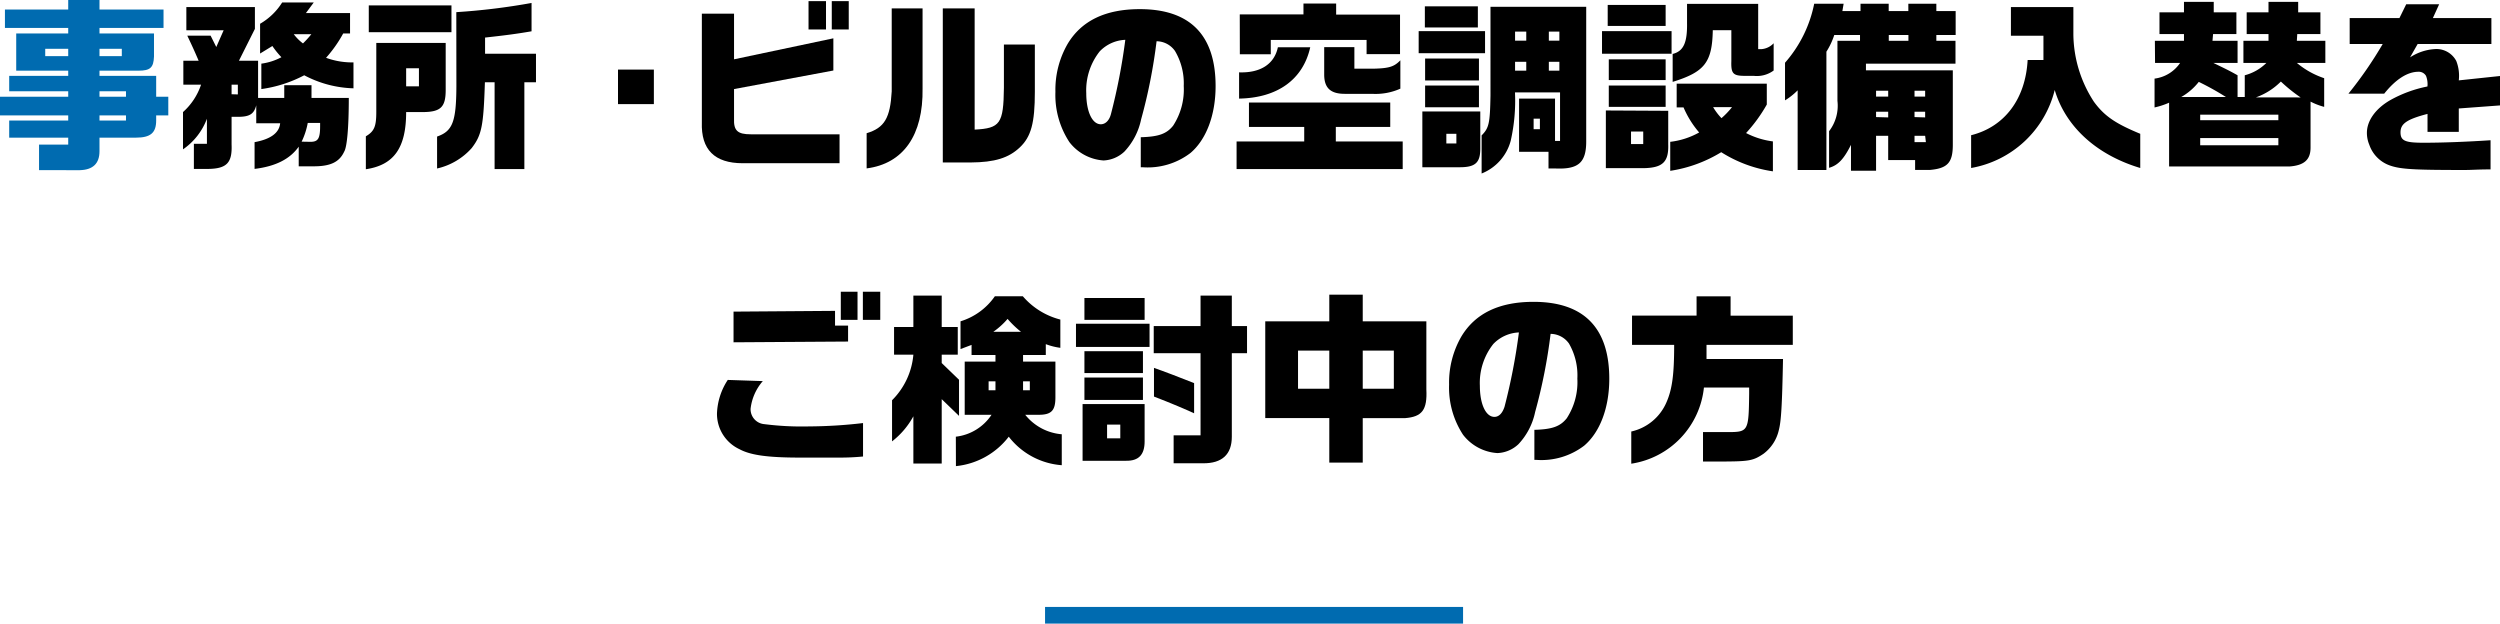
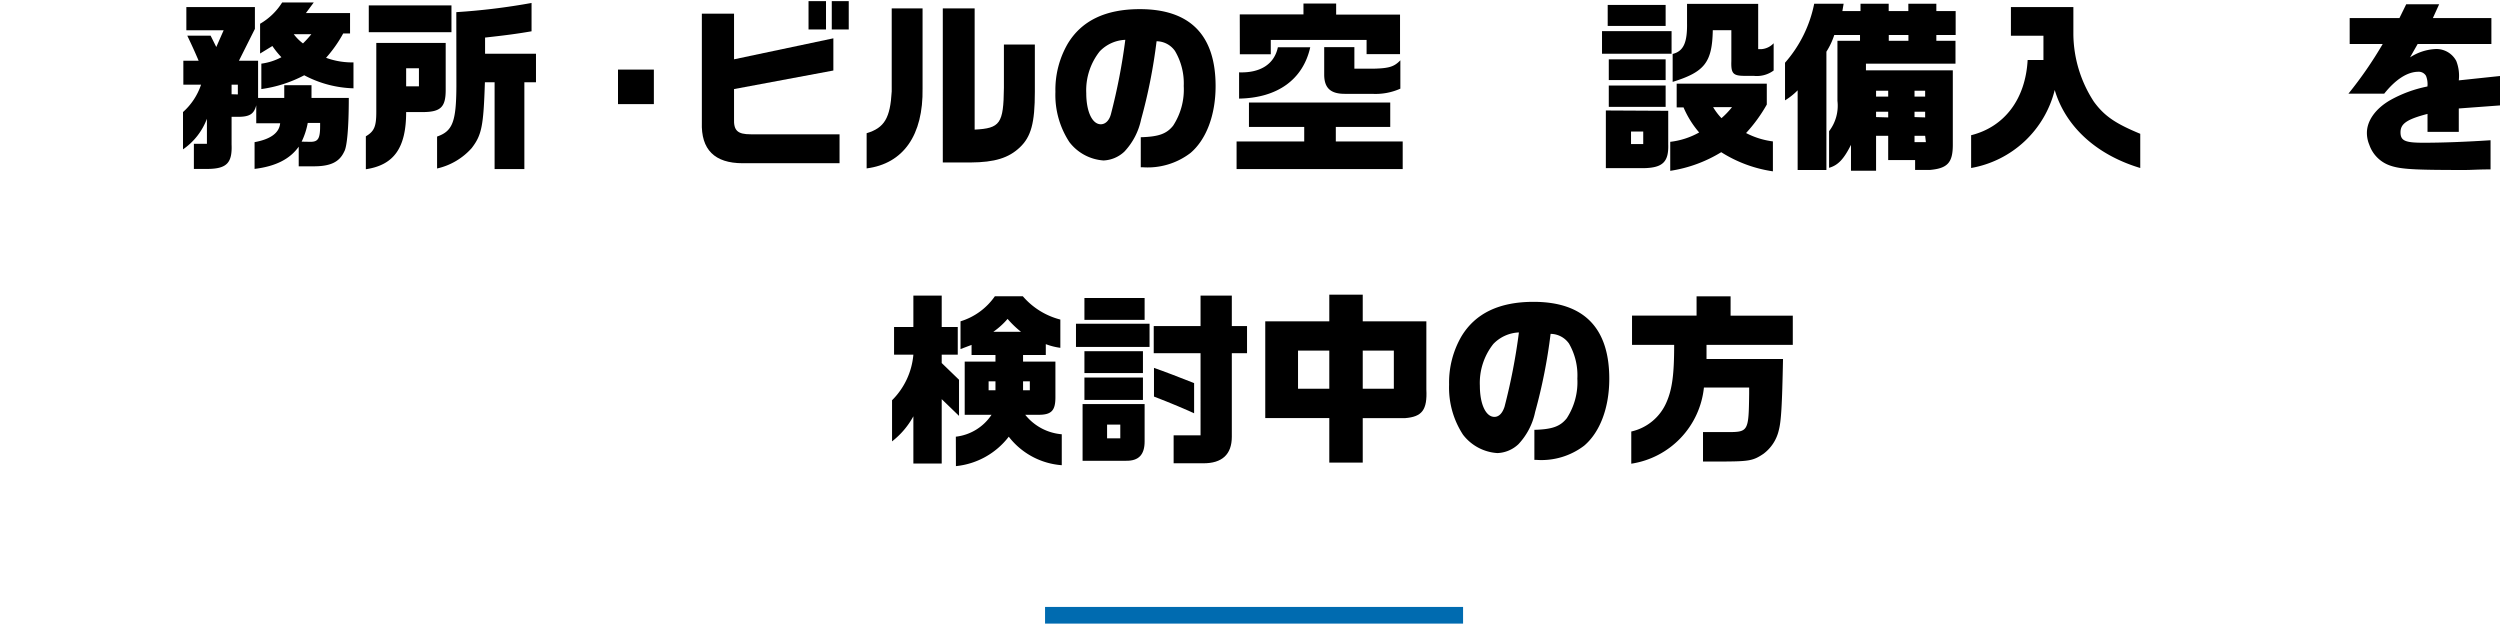
<svg xmlns="http://www.w3.org/2000/svg" viewBox="0 0 299.03 74.59" width="299px">
  <defs>
    <style>.cls-1{fill:#006bb0;}</style>
  </defs>
  <g id="レイヤー_2" data-name="レイヤー 2">
    <g id="レイヤー_1-2" data-name="レイヤー 1">
      <rect class="cls-1" x="125" y="72.59" width="50" height="2" />
-       <path class="cls-1" d="M8.16,11.57v-.66H1.1V9.07H8.16V8.45H1.94V4H8.16V3.34H.59V1.14H8.16V0H11.9V1.14h7.66v2.2H11.9V4h6.52V6.75c-.05,1.33-.44,1.7-1.85,1.7H11.9v.62h6.78v2.5h1.45V13.8H18.68v.61c0,1.48-.68,2.05-2.42,2.05H11.9v1.63c0,1.47-.79,2.22-2.35,2.26H4.67V17.29H8.16v-.83H1.1V14.41H8.16V13.8H0V11.57Zm0-4.86V5.83H5.41v.88Zm6.41,0V5.83H11.9v.88Zm.5,4.86v-.66H11.9v.66Zm0,2.84V13.8H11.9v.61Z" />
      <path d="M27.7,17.29c.09,2.16-.57,2.86-2.71,2.91h-1.8v-3h1.56v-3a7.73,7.73,0,0,1-2.86,3.66V13.4a7.63,7.63,0,0,0,2.16-3.28H21.93V7.26h1.83c-.51-1.19-.77-1.76-1.36-3h2.79l.68,1.36.88-2H22.29V.84h8.2V3.45L28.58,7.26h2.29v4.45H34V10.19h3.26v1.52h4.46c0,3.6-.22,5.89-.55,6.42-.59,1.28-1.69,1.78-3.76,1.76H35.73V17.54C34.7,19,33,19.89,30.45,20.2V17c1.91-.35,2.95-1.1,3.06-2.26H30.65V12.59c-.27,1.05-.79,1.38-2.2,1.38H27.7Zm.75-6V10.12H27.7v1.15Zm2.81-3.68a7.08,7.08,0,0,0,2.4-.77A10.38,10.38,0,0,1,32.58,5.5l-1.47.9V2.84A7.61,7.61,0,0,0,33.75.29h3.78l-.94,1.27h5.28V4h-.82A15.52,15.52,0,0,1,39,6.91a9.07,9.07,0,0,0,3.28.55v3.1A13.33,13.33,0,0,1,36.39,9a15.61,15.61,0,0,1-5.13,1.65Zm3.88-3.52a5.46,5.46,0,0,0,1.1,1.1,12.28,12.28,0,0,0,1-1.1Zm2,12.87c.91,0,1.15-.39,1.15-1.89V14.7H36.81a8.77,8.77,0,0,1-.73,2.24Z" />
      <path d="M53.31,5.13v5.63c0,2-.57,2.6-2.58,2.64H48.58c0,4.31-1.48,6.34-4.82,6.84V16.3c1-.59,1.25-1.16,1.25-2.92V5.13ZM44.11.64H54V3.85H44.11Zm6,9.68V8.16H48.58v2.16Zm4.47-8.87a78.12,78.12,0,0,0,9-1.1V3.74c-1.82.31-2.95.46-5.56.75V6.42h6.09V9.84H62.72V20.22H59.16V9.84H58c-.17,5.23-.37,6.29-1.58,7.87a7.87,7.87,0,0,1-4.14,2.44V16.33c1.85-.64,2.29-1.76,2.31-6Z" />
      <path d="M78.21,8.32v4.13H73.92V8.32Z" />
      <path d="M87.8,1.63V7.09L99.68,4.58V8.43L87.8,10.65v3.52c-.06,1.45.42,1.89,2,1.89h10.62v3.46H88.84c-3.37,0-5-1.63-4.89-4.89v-13Zm11-1.5V3.52H96.71V.13Zm2.72,0V3.52H99.49V.13Z" />
      <path d="M110.35,1v9.57c.09,5.59-2.29,9-6.69,9.57V15.93c2.14-.64,2.82-1.83,3-5V1Zm2.42,0h3.81v14.5c3.06-.16,3.45-.71,3.5-5V5.32h3.7V11c0,3.7-.45,5.35-1.79,6.62s-3,1.79-5.89,1.81h-3.33Z" />
      <path d="M136.45,16.41c2.11-.06,3.08-.39,3.87-1.38a7.91,7.91,0,0,0,1.27-4.75,7.59,7.59,0,0,0-1.05-4.19,2.72,2.72,0,0,0-2.2-1.16,64.2,64.2,0,0,1-1.85,9.35,8,8,0,0,1-2,3.85A3.88,3.88,0,0,1,132,19.19a5.63,5.63,0,0,1-4.09-2.2,10.27,10.27,0,0,1-1.67-6,11,11,0,0,1,1.47-5.76c1.67-2.77,4.53-4.14,8.63-4.14,6,0,9.06,3.1,9.06,9.2,0,3.48-1.12,6.4-3,8A8.42,8.42,0,0,1,136.64,20h-.19ZM131.54,6.14a7.5,7.5,0,0,0-1.61,5c0,2.2.71,3.72,1.74,3.72.53,0,1-.42,1.21-1.21a71.62,71.62,0,0,0,1.72-8.89A4.49,4.49,0,0,0,131.54,6.14Z" />
      <path d="M156,16.92V15.18h-6.61V12.26h16.9v2.92h-6.51v1.74h8v3.3H147.91v-3.3Zm.72-11.27c-.86,3.86-3.92,6.06-8.51,6.14V8.65c2.57.09,4.22-1,4.64-3Zm-8.43-3.93h7.62V.42h3.91V1.74h7.64V6.47h-4V4.77H152V6.49h-3.7ZM162,5.63V8.21h2.37c1.83-.05,2.4-.25,3.13-1v3.39a7.25,7.25,0,0,1-3.37.62h-3.28c-1.71,0-2.46-.71-2.46-2.31V5.63Z" />
-       <path d="M177.63,3.72V6.36h-7.94V3.72Zm-.57,9.61v4.45c0,1.71-.62,2.24-2.56,2.22h-4.37V13.33ZM176.77.75V3.28h-6.34V.75ZM170.46,7h6.44V9.62h-6.44Zm6.44,3.23v2.6h-6.44v-2.6Zm-2.7,6.93V16H173v1.16ZM189.73.81V16.92c0,2.51-.92,3.34-3.63,3.23h-.88v-2H181.7V11.79H186v5.06h.6v-5.8h-5.39a21.66,21.66,0,0,1-.51,5.78,5.82,5.82,0,0,1-3.48,3.92V16.19c.88-.88,1-1.43,1.06-4.75V.81Zm-7.17,4.05V3.78h-1.34V4.86Zm0,3.59V7.39h-1.34V8.45Zm1.63,7V14.19h-.75v1.26Zm2.33-10.59V3.78h-1.26V4.86Zm0,3.59V7.39h-1.26V8.45Z" />
      <path d="M199.94,3.72v2.7h-8.32V3.72Zm-.4,9.53v4c.07,2.12-.66,2.82-2.95,2.86h-4.51v-6.9ZM199.23.59V3.1H192.3V.59Zm0,6.5V9.57h-6.8V7.09Zm0,3.14v2.55h-6.8V10.23Zm-2.68,7v-1.5h-1.46v1.5Zm3.23-.27a9.21,9.21,0,0,0,3.46-1.12,11.47,11.47,0,0,1-1.87-3h-.82V10h10.78V12.5a18.21,18.21,0,0,1-2.48,3.41,9.57,9.57,0,0,0,3.21,1v3.58a15.79,15.79,0,0,1-6.18-2.29,16.36,16.36,0,0,1-6.1,2.23ZM210.3.46V5.87h.44a2.24,2.24,0,0,0,1.41-.7V8.43a3.39,3.39,0,0,1-2.38.64h-1.05c-1.43,0-1.68-.27-1.63-1.77V3.61h-2.22c-.07,3.87-1,5-4.8,6.18V6.45c1.3-.33,1.76-1.35,1.72-3.72V.46Zm-5.39,12.35a7.13,7.13,0,0,0,1,1.32,9.71,9.71,0,0,0,1.26-1.32Z" />
      <path d="M213.51,7.5A15.17,15.17,0,0,0,217,.44h3.52l-.15.88h2.17V.44h3.37v.88h2.35V.44h3.35v.88h2.31V4.18h-2.31v.7h2.29l0,2.73H223.19v.8h10.39v8.91c0,2.11-.62,2.81-2.71,3h-1.8V19.14h-3.22v-2.9H224.4v4.18h-3v-3.1c-.86,1.71-1.54,2.44-2.62,2.75V15.69a5,5,0,0,0,1-3.63V4.88h2.7v-.7h-3.08a8.7,8.7,0,0,1-.94,2V20.33h-3.44V10.8A7.84,7.84,0,0,1,213.51,12Zm12.34,4.05v-.7H224.4v.7Zm0,2.49v-.68H224.4V14Zm2.42-9.16v-.7h-2.35v.7Zm2,6.67v-.7H229v.7Zm0,2.49v-.68H229V14Zm0,2.2H229V17h1.36Z" />
      <path d="M244.42,7.17V4.27h-3.89V.84H248V4.09a15,15,0,0,0,2.46,8.08C251.7,13.86,253,14.76,256,16v4.09c-5.21-1.56-8.93-4.93-10.23-9.33a12.54,12.54,0,0,1-10,9.33V16.17c4-1,6.51-4.33,6.76-9Z" />
-       <path d="M257.75,4.88h3.48V4.07H258.3V1.47h2.93V.22h3.56V1.47h2.71v2.6h-2.79l-.07.81h3V7.52h-2.9c1.87.91,1.91.93,2.9,1.48v2.6h.86V9a5.74,5.74,0,0,0,2.59-1.48h-2.75V4.88h3V4.07h-2.61V1.47h2.61V.22h3.55V1.47h2.66v2.6h-2.77l-.05.81h3.41V7.52h-3.41A10,10,0,0,0,278,9.35v3.43a7.9,7.9,0,0,1-1.63-.63v5.5c0,1.43-.74,2.13-2.53,2.26H259.45V12.28a9.34,9.34,0,0,1-1.74.57V9.4a4.36,4.36,0,0,0,3.06-1.88h-3Zm8.5,6.72A32.74,32.74,0,0,0,263,9.79a7.18,7.18,0,0,1-2.1,1.81Zm6.27,2.77v-.66h-9.35v.66Zm0,3v-.86h-9.35v.86Zm2.66-5.72a19,19,0,0,1-2.36-1.9,8,8,0,0,1-3,1.9Z" />
      <path d="M281.05,5.26V2.16H287l.81-1.65h3.94L291,2.16H298v3.1h-8.82l-.91,1.6a6.12,6.12,0,0,1,3.06-1,2.69,2.69,0,0,1,2.47,1.43,4.84,4.84,0,0,1,.3,2.32l5-.53v3.52l-5,.37v2.8h-3.74V13.62c-2.46.64-3.23,1.17-3.23,2.2s.57,1.25,2.77,1.25,5.17-.11,8-.3v3.49c-1.56,0-2.16.07-3.21.07-5.94,0-7.53-.09-8.8-.53a4,4,0,0,1-2.49-2.48,3.69,3.69,0,0,1-.29-1.43c0-1.43,1-2.86,2.73-3.88a15.09,15.09,0,0,1,4.51-1.67,2.68,2.68,0,0,0-.17-1.27,1,1,0,0,0-.9-.49c-1.3,0-2.71.88-4.1,2.62H280.9A47.24,47.24,0,0,0,285,5.26Z" />
-       <path d="M91.24,45.58a6.09,6.09,0,0,0-1.46,3.3,1.79,1.79,0,0,0,1.65,1.85A35.46,35.46,0,0,0,96.8,51a57.37,57.37,0,0,0,6.43-.4v4a28.91,28.91,0,0,1-2.93.13l-.92,0-2.95,0h-.71c-3.85,0-5.92-.28-7.26-1a4.66,4.66,0,0,1-2.7-4.29,7.79,7.79,0,0,1,1.29-4Zm-3.5-8.31,12.14-.09v1.76h1.56v1.91l-13.7.09Zm14.83-2.38v3.37h-2V34.89Zm2.72,0v3.37h-2.08V34.89Z" />
      <path d="M106.94,42.42V39.11h2.31V35.35h3.39v3.76h1.92v3.31h-1.92v1l2.07,2v4.32l-2.07-2v7.7h-3.39V49.79a9.63,9.63,0,0,1-2.55,3V47.87a8.74,8.74,0,0,0,2.55-5.45Zm7.39,9.81a5.93,5.93,0,0,0,4.27-2.62h-3.21V43.25h3.68v-.79h-2.86V41.25l-1.32.5V38.43a7.75,7.75,0,0,0,4.11-3h3.34a8.79,8.79,0,0,0,4.49,2.79V41.6a7.79,7.79,0,0,1-1.74-.44v1.3h-2.72v.79h3.87v4.27c0,1.61-.49,2.11-2.09,2.09h-1.52A6.24,6.24,0,0,0,127,51.94v3.7a8.83,8.83,0,0,1-6.34-3.41,9.1,9.1,0,0,1-6.32,3.52Zm4.74-5.55V45.61h-.82v1.07Zm3.05-7a11.54,11.54,0,0,1-1.6-1.54,9.22,9.22,0,0,1-1.7,1.54Zm1.06,7V45.61h-.81v1.07Z" />
      <path d="M137.5,38.72v2.77h-8.8V38.72Zm-.59,9.61V52.8c0,1.58-.71,2.33-2.2,2.31h-5.22V48.33Zm0-12.69v2.62h-7.2V35.64ZM129.71,42h7v2.62h-7Zm0,3.15h7v2.68h-7ZM134,52.43V50.78h-1.58v1.65ZM143.6,39V35.35h3.74V39h1.82v3.24h-1.82v10c0,2.11-1.17,3.19-3.44,3.17h-3.52V52.07h3.22V42.24H138V39Zm-.77,10.43c-1-.46-2.67-1.18-4.8-2V44c1.14.39,3.32,1.23,4.8,1.82Z" />
      <path d="M159,38.43V35.24H163v3.19h7.61v8.14c.12,2.45-.5,3.28-2.55,3.44H163v5.32H159V50h-7.66V38.43Zm0,8.06V41.93h-3.74v4.56Zm7.72,0V41.93H163v4.56Z" />
      <path d="M183.53,51.41c2.11-.06,3.08-.39,3.87-1.38a7.91,7.91,0,0,0,1.27-4.75,7.59,7.59,0,0,0-1-4.19,2.72,2.72,0,0,0-2.2-1.16,64.2,64.2,0,0,1-1.85,9.35,8,8,0,0,1-2,3.85,3.88,3.88,0,0,1-2.51,1.06A5.63,5.63,0,0,1,175,52a10.27,10.27,0,0,1-1.67-6,11,11,0,0,1,1.47-5.76c1.67-2.77,4.53-4.14,8.63-4.14,6,0,9.06,3.1,9.06,9.2,0,3.48-1.12,6.4-3,8A8.42,8.42,0,0,1,183.72,55h-.19Zm-4.91-10.27a7.5,7.5,0,0,0-1.61,5c0,2.2.71,3.72,1.74,3.72.53,0,.95-.42,1.21-1.21a71.62,71.62,0,0,0,1.72-8.89A4.49,4.49,0,0,0,178.62,41.14Z" />
      <path d="M195.21,41.25v-3.5h7.72V35.44H207v2.31h7.44v3.5H204.12v1.69h9.15c-.11,5.57-.22,7.46-.51,8.54a4.88,4.88,0,0,1-1.82,2.79c-1.21.82-1.7.91-4.69.93H203.7V51.68h2.93c2.5,0,2.53-.09,2.59-4.58l0-.75h-5.41a10.29,10.29,0,0,1-8.69,9.11V51.61a6,6,0,0,0,4.2-3.47c.71-1.61.93-3.41.93-6.89Z" />
    </g>
  </g>
</svg>